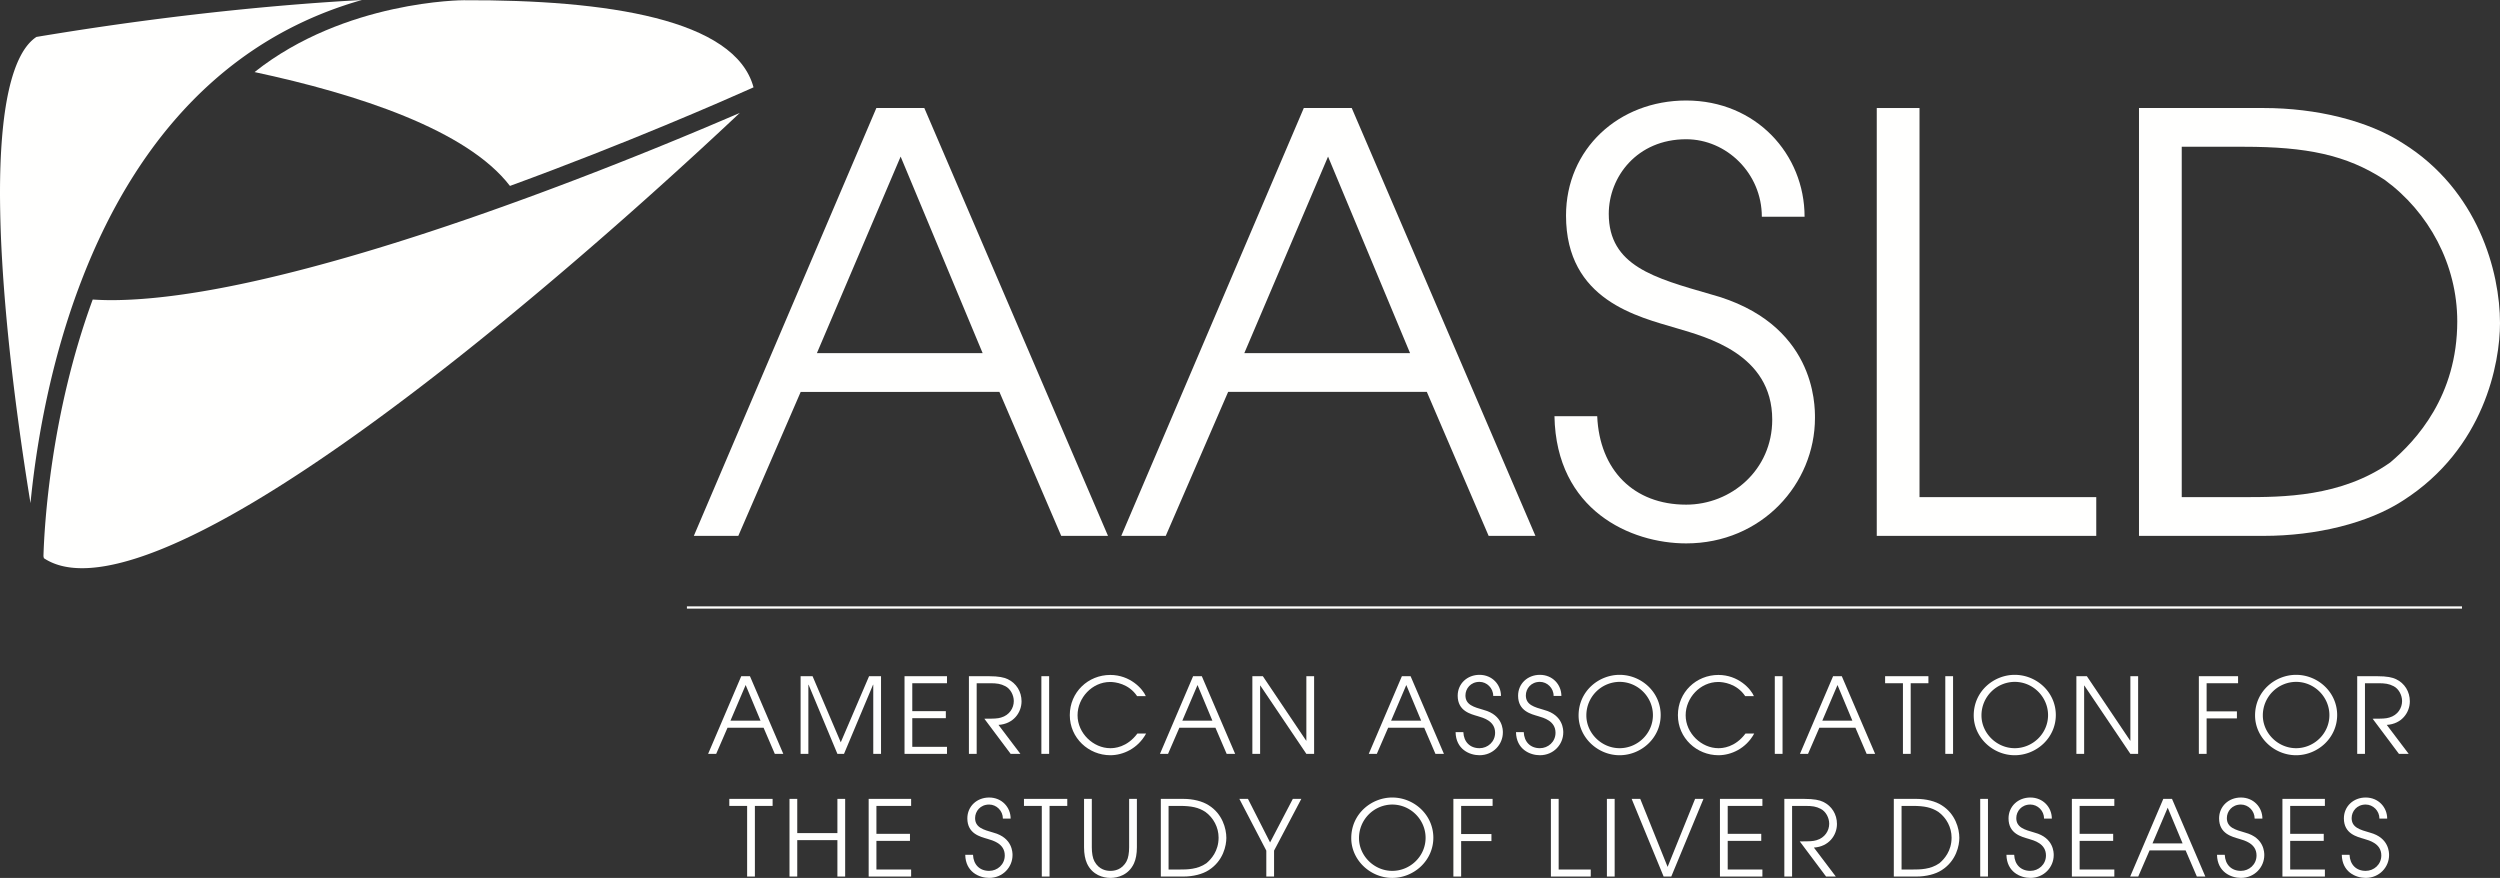
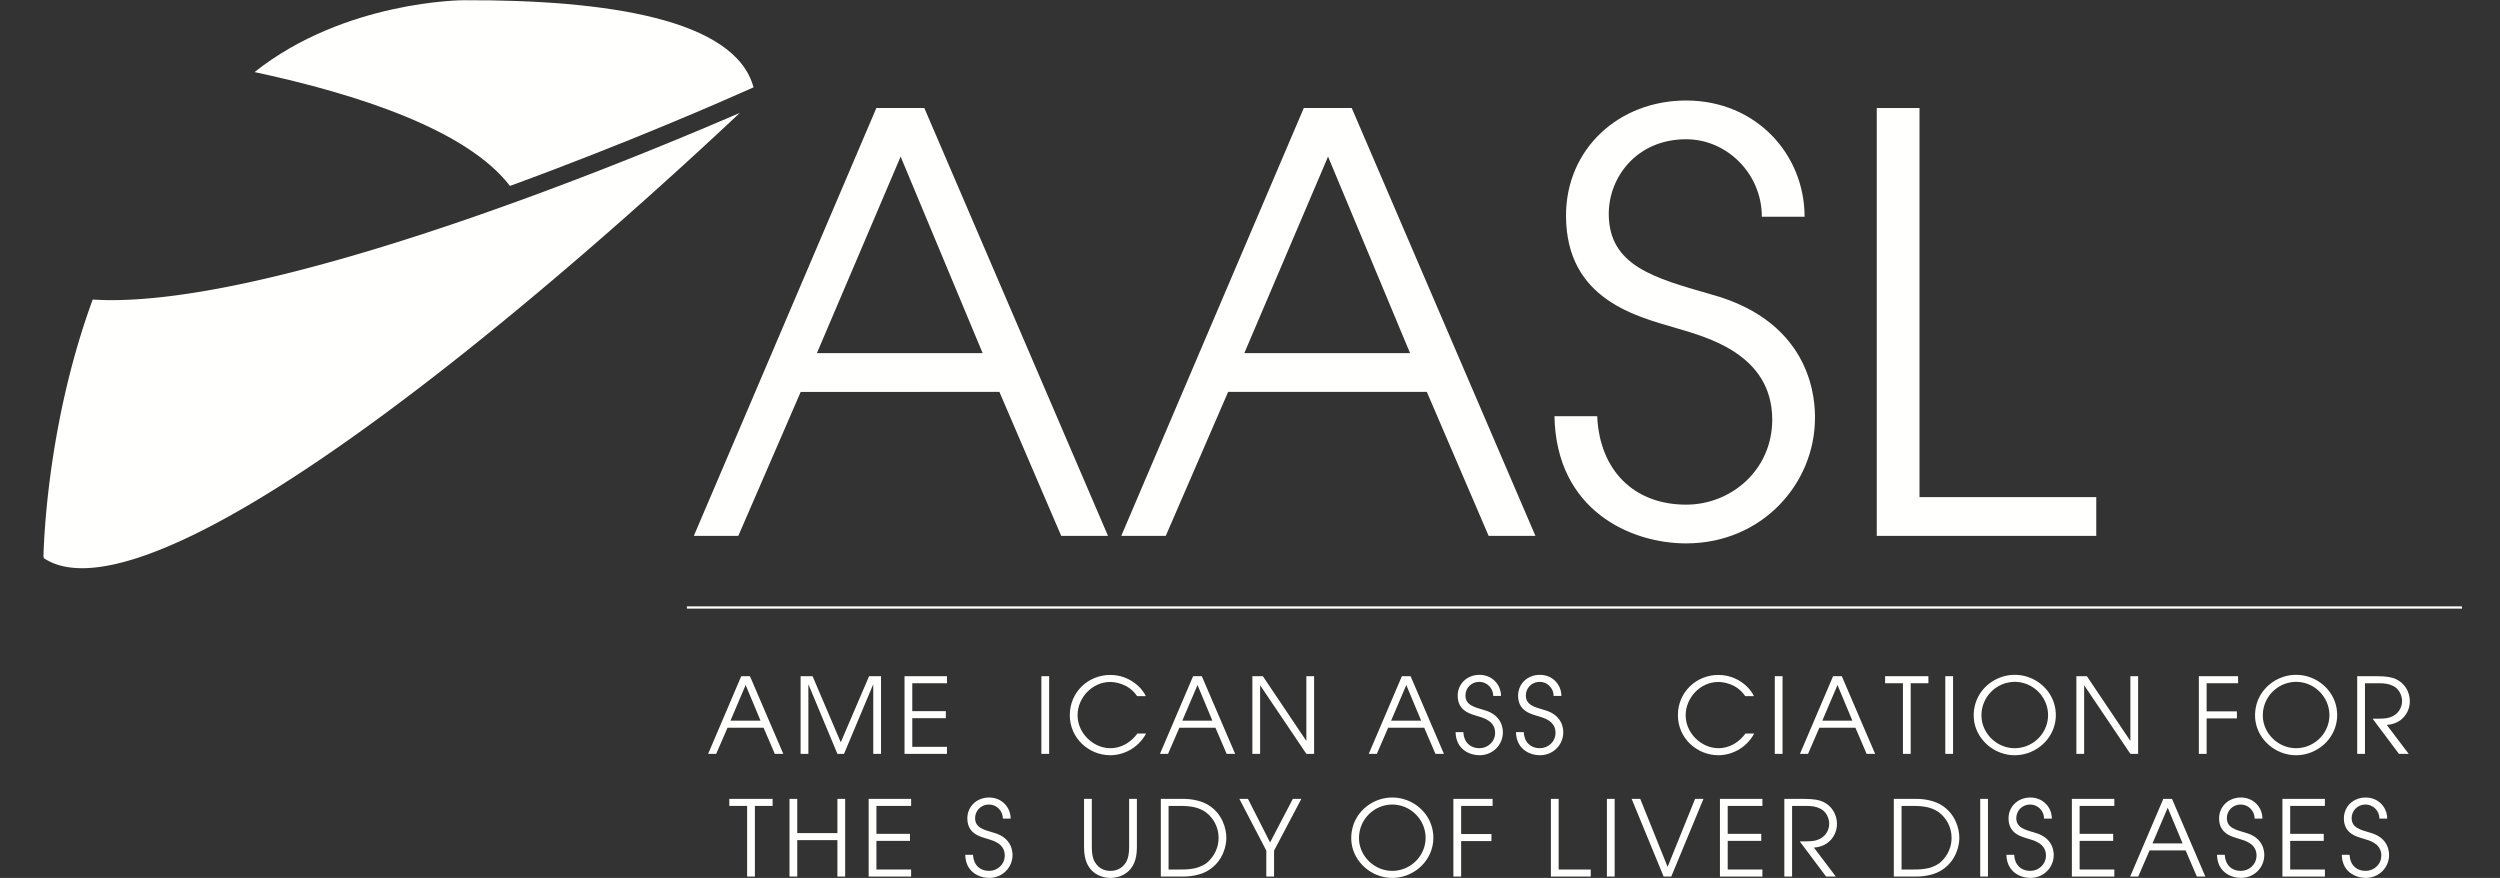
<svg xmlns="http://www.w3.org/2000/svg" width="430" height="151">
  <rect width="100%" height="100%" fill="#333333" stroke="none" />
  <g id="Styleguide" stroke="none" stroke-width="1" fill="none" fill-rule="evenodd">
    <g id="Global-Styles" transform="translate(-650 -3096)" fill="#FFFFFE">
      <g id="AASLD-Logo-White" transform="translate(650 3096)">
        <path d="M43.783 12.397c17.694 3.785 36.54 9.929 43.93 19.582 20.317-7.423 37.181-14.851 41.068-16.587l.826-.371C126.454 3.279 104.378-.055 79.758.039c0 0-20.405-.001-35.975 12.358" id="Fill-1" />
-         <path d="M10.498 5.662c-1.396.223-2.802.45-4.23.69-1.009.666-1.928 1.74-2.721 3.254-.833 1.586-1.519 3.622-2.048 6.001C.438 20.368 0 26.492 0 33.208c0 1.133.017 2.286.04 3.45v.024a208.49 208.49 0 00.33 8.198c.147 2.533.334 5.087.55 7.636.59 6.942 1.397 13.826 2.233 20.009a517.218 517.218 0 002.092 14.013 159.985 159.985 0 013.417-20.753c1.14-4.857 2.603-10 4.482-15.204.135-.374.274-.747.413-1.12.142-.381.286-.76.432-1.14 4.775-12.445 12-25.033 22.98-34.646a66 66 0 014.29-3.45C47.232 5.821 54.188 2.285 62.247 0 49.89.676 32.109 2.216 10.497 5.662" id="Fill-2" />
        <path d="M140.504 60.744h28.513l-14.108-33.811-14.405 33.811zm10.232-42.164h8.247l31.593 73.59h-8.047l-10.631-24.763H137.72L126.99 92.17h-7.65l31.395-73.59z" id="Fill-3" />
        <path d="M214.02 60.744h28.513l-14.108-33.811-14.406 33.811zm10.233-42.164h8.245l31.595 73.59h-8.048l-10.63-24.763h-34.177l-10.73 24.763h-7.65l31.395-73.59z" id="Fill-4" />
        <path d="M274.72 71.584c.397 9.249 6.26 15.216 15.3 15.216 7.75 0 14.804-5.967 14.804-14.62 0-11.336-11.426-14.22-16.394-15.712-6.656-1.99-19.075-4.773-19.075-19.391 0-11.436 9.04-19.79 20.665-19.79 12.021 0 20.367 9.249 20.367 19.988h-7.352c0-7.458-6.06-13.326-13.015-13.326-8.445 0-13.313 6.465-13.313 12.829 0 8.95 7.849 11.038 17.485 13.823 18.083 4.872 17.983 19.094 17.983 21.282 0 11.336-9.14 21.58-22.155 21.58-9.538 0-22.354-5.669-22.652-21.879h7.352" id="Fill-5" />
        <path id="Fill-6" d="M322.803 18.58h7.352v66.927h30.401v6.663h-37.753V18.58" />
-         <path d="M375.258 85.507h10.63c6.657 0 16.79 0 25.236-5.967 4.47-3.78 11.525-11.436 11.525-24.265 0-9.745-4.868-18.795-12.518-24.365-6.558-4.275-13.413-5.668-24.242-5.668h-10.631v60.265zm-7.352-66.927h21.46c9.041 0 17.982 2.187 23.943 6.066C426.225 32.701 430 46.722 430 55.573c0 6.862-2.682 21.58-16.69 30.53-5.962 3.879-14.903 6.067-23.944 6.067h-21.46V18.58z" id="Fill-7" />
        <path id="Fill-8" d="M118.15 104.683h305.314v-.39H118.15z" />
        <path id="Fill-9" d="M128.506 138.617h-3.066v-1.21h7.448v1.21h-3.048v12.148h-1.334v-12.148" />
        <path id="Fill-10" d="M135.793 137.407h1.334v5.886h6.907v-5.886h1.334v13.358h-1.334v-6.263h-6.907v6.263h-1.334v-13.358" />
        <path id="Fill-11" d="M149.41 137.407h7.304v1.21h-5.97v4.802h5.771v1.21h-5.77v4.927h5.97v1.21h-7.304v-13.359" />
        <path d="M167.357 147.029c.072 1.678 1.136 2.761 2.777 2.761 1.406 0 2.687-1.083 2.687-2.653 0-2.058-2.073-2.581-2.975-2.852-1.209-.361-3.463-.866-3.463-3.52 0-2.075 1.641-3.592 3.751-3.592 2.182 0 3.697 1.679 3.697 3.629h-1.335c0-1.354-1.1-2.42-2.362-2.42-1.532 0-2.416 1.173-2.416 2.329 0 1.625 1.424 2.004 3.173 2.509 3.283.885 3.264 3.465 3.264 3.863 0 2.058-1.659 3.917-4.021 3.917-1.73 0-4.057-1.029-4.111-3.971h1.334" id="Fill-12" />
-         <path id="Fill-13" d="M179.189 138.617h-3.066v-1.21h7.448v1.21h-3.048v12.148h-1.334v-12.148" />
        <path d="M187.792 137.407v8.323c0 .974.144 1.858.45 2.418.812 1.498 2.129 1.642 2.76 1.642.63 0 1.948-.144 2.759-1.642.307-.56.45-1.444.45-2.418v-8.323h1.335v8.323c0 1.119-.18 2.074-.505 2.779-.92 2.004-2.796 2.491-4.04 2.491-1.244 0-3.12-.487-4.039-2.491-.324-.705-.505-1.66-.505-2.78v-8.322h1.335" id="Fill-14" />
        <path d="M200.995 149.556h1.93c1.208 0 3.047 0 4.58-1.083.811-.686 2.092-2.076 2.092-4.404 0-1.769-.884-3.412-2.273-4.423-1.19-.776-2.434-1.029-4.4-1.029h-1.93v10.94zm-1.334-12.149h3.894c1.642 0 3.265.398 4.347 1.102 2.344 1.462 3.03 4.007 3.03 5.614 0 1.245-.488 3.917-3.03 5.54-1.082.705-2.705 1.102-4.347 1.102h-3.894v-13.358z" id="Fill-15" />
        <path id="Fill-16" d="M217.805 146.307l-4.635-8.9h1.479l3.805 7.492 3.913-7.492h1.46l-4.688 8.9v4.458h-1.334v-4.458" />
        <path d="M239.466 149.79c3.083 0 5.735-2.509 5.735-5.685 0-3.123-2.58-5.722-5.735-5.722a5.755 5.755 0 00-5.717 5.776c0 3.05 2.615 5.631 5.717 5.631zm0-12.617c3.75 0 7.069 2.979 7.069 6.913 0 3.935-3.337 6.914-7.069 6.914-3.787 0-7.05-3.086-7.05-6.841 0-4.206 3.497-6.986 7.05-6.986z" id="Fill-17" />
        <path id="Fill-18" d="M249.982 137.407h6.745v1.21h-5.41v4.838h5.211v1.21h-5.211v6.1h-1.335v-13.358" />
        <path id="Fill-19" d="M266.755 137.407h1.334v12.15h5.519v1.208h-6.853v-13.358" />
        <path id="Fill-20" d="M276.387 150.765h1.334v-13.358h-1.334z" />
-         <path id="Fill-21" d="M280.644 137.407h1.479l4.706 11.698 4.726-11.698h1.442l-5.536 13.358h-1.316l-5.5-13.358" />
+         <path id="Fill-21" d="M280.644 137.407h1.479l4.706 11.698 4.726-11.698h1.442l-5.536 13.358h-1.316" />
        <path id="Fill-22" d="M295.83 137.407h7.304v1.21h-5.968v4.802h5.77v1.21h-5.77v4.927h5.968v1.21h-7.303v-13.359" />
        <path d="M306.905 137.407h3.39c1.786 0 2.668.218 3.282.507 1.497.703 2.38 2.166 2.38 3.808 0 1.932-1.388 3.899-3.967 4.061l3.77 4.982h-1.678l-4.526-6.047c1.695 0 2.272-.017 2.867-.198 1.46-.415 2.2-1.643 2.2-2.834 0-1.047-.595-2.13-1.46-2.563-.794-.415-1.48-.506-2.598-.506h-2.326v12.148h-1.334v-13.358" id="Fill-23" />
        <path d="M327.069 149.556h1.93c1.208 0 3.048 0 4.58-1.083.812-.686 2.093-2.076 2.093-4.404 0-1.769-.885-3.412-2.273-4.423-1.19-.776-2.434-1.029-4.4-1.029h-1.93v10.94zm-1.334-12.149h3.895c1.641 0 3.263.398 4.346 1.102 2.344 1.462 3.03 4.007 3.03 5.614 0 1.245-.488 3.917-3.03 5.54-1.083.705-2.705 1.102-4.346 1.102h-3.895v-13.358z" id="Fill-24" />
        <path id="Fill-25" d="M340.597 150.765h1.334v-13.358h-1.334z" />
        <path d="M346.44 147.029c.073 1.678 1.136 2.761 2.778 2.761 1.406 0 2.687-1.083 2.687-2.653 0-2.058-2.074-2.581-2.975-2.852-1.208-.361-3.463-.866-3.463-3.52 0-2.075 1.641-3.592 3.751-3.592 2.182 0 3.697 1.679 3.697 3.629h-1.335c0-1.354-1.1-2.42-2.362-2.42-1.532 0-2.417 1.173-2.417 2.329 0 1.625 1.425 2.004 3.174 2.509 3.282.885 3.264 3.465 3.264 3.863 0 2.058-1.659 3.917-4.02 3.917-1.732 0-4.058-1.029-4.113-3.971h1.335" id="Fill-26" />
        <path id="Fill-27" d="M356.361 137.407h7.303v1.21h-5.969v4.802h5.77v1.21h-5.77v4.927h5.97v1.21h-7.304v-13.359" />
        <path d="M370.231 145.061h5.175l-2.56-6.137-2.615 6.137zm1.857-7.654h1.497l5.734 13.358h-1.46l-1.93-4.494h-6.203l-1.947 4.494h-1.389l5.698-13.358z" id="Fill-28" />
        <path d="M382.659 147.029c.072 1.678 1.135 2.761 2.776 2.761 1.406 0 2.687-1.083 2.687-2.653 0-2.058-2.074-2.581-2.975-2.852-1.208-.361-3.463-.866-3.463-3.52 0-2.075 1.641-3.592 3.751-3.592 2.182 0 3.697 1.679 3.697 3.629h-1.334c0-1.354-1.1-2.42-2.363-2.42-1.532 0-2.416 1.173-2.416 2.329 0 1.625 1.424 2.004 3.174 2.509 3.281.885 3.263 3.465 3.263 3.863 0 2.058-1.658 3.917-4.021 3.917-1.732 0-4.057-1.029-4.111-3.971h1.335" id="Fill-29" />
        <path id="Fill-30" d="M392.578 137.407h7.303v1.21h-5.968v4.802h5.77v1.21h-5.77v4.927h5.968v1.21h-7.303v-13.359" />
        <path d="M404.122 147.029c.072 1.678 1.135 2.761 2.776 2.761 1.407 0 2.688-1.083 2.688-2.653 0-2.058-2.075-2.581-2.976-2.852-1.208-.361-3.462-.866-3.462-3.52 0-2.075 1.64-3.592 3.75-3.592 2.182 0 3.697 1.679 3.697 3.629h-1.334c0-1.354-1.1-2.42-2.363-2.42-1.532 0-2.416 1.173-2.416 2.329 0 1.625 1.424 2.004 3.174 2.509 3.281.885 3.264 3.465 3.264 3.863 0 2.058-1.659 3.917-4.022 3.917-1.73 0-4.057-1.029-4.111-3.971h1.335" id="Fill-31" />
        <path d="M125.638 123.96h5.176l-2.561-6.137-2.615 6.137zm1.857-7.654h1.497l5.735 13.358h-1.461l-1.93-4.495h-6.203l-1.948 4.495h-1.388l5.698-13.358z" id="Fill-32" />
        <path id="Fill-33" d="M137.705 116.306h2.056l4.85 11.372 4.87-11.372h2.055v13.358h-1.334V117.77h-.036l-4.996 11.895h-1.136l-4.958-11.895h-.036v11.895h-1.335v-13.358" />
        <path id="Fill-34" d="M155.579 116.306h7.303v1.21h-5.969v4.802h5.771v1.209h-5.77v4.928h5.968v1.21h-7.303v-13.359" />
-         <path d="M166.653 116.306h3.391c1.785 0 2.669.218 3.282.507 1.496.703 2.38 2.165 2.38 3.808 0 1.932-1.388 3.899-3.967 4.061l3.769 4.982h-1.677l-4.527-6.047c1.696 0 2.272-.018 2.868-.198 1.46-.415 2.2-1.643 2.2-2.834 0-1.047-.596-2.13-1.46-2.563-.794-.415-1.48-.506-2.597-.506h-2.327v12.148h-1.335v-13.358" id="Fill-35" />
        <path id="Fill-36" d="M179.117 129.664h1.335v-13.358h-1.335z" />
        <path d="M197.133 126.162c-1.424 2.617-4.003 3.737-6.15 3.737-3.732 0-6.978-2.943-6.978-6.895 0-3.953 3.156-6.914 6.96-6.914 3.427 0 5.59 2.4 6.114 3.646h-1.497c-1.46-2.183-3.823-2.437-4.634-2.437-3.12 0-5.608 2.745-5.608 5.722 0 3.124 2.74 5.668 5.625 5.668.668 0 2.85-.09 4.671-2.527h1.497" id="Fill-37" />
        <path d="M203.358 123.96h5.175l-2.56-6.137-2.615 6.137zm1.857-7.654h1.497l5.734 13.358h-1.46l-1.93-4.495h-6.204l-1.947 4.495h-1.389l5.699-13.358z" id="Fill-38" />
        <path id="Fill-39" d="M215.406 116.306h1.803l7.448 11.084h.036v-11.084h1.334v13.358h-1.334l-7.916-11.75h-.037v11.75h-1.334v-13.358" />
        <path d="M239.269 123.96h5.174l-2.56-6.137-2.614 6.137zm1.856-7.654h1.497l5.734 13.358h-1.46l-1.93-4.495h-6.203l-1.948 4.495h-1.388l5.698-13.358z" id="Fill-40" />
        <path d="M251.696 125.927c.073 1.68 1.135 2.762 2.777 2.762 1.406 0 2.686-1.083 2.686-2.653 0-2.058-2.073-2.581-2.974-2.852-1.208-.361-3.463-.866-3.463-3.52 0-2.076 1.641-3.592 3.75-3.592 2.183 0 3.698 1.679 3.698 3.628h-1.335c0-1.353-1.1-2.419-2.362-2.419-1.533 0-2.416 1.173-2.416 2.329 0 1.625 1.424 2.004 3.174 2.509 3.28.885 3.263 3.465 3.263 3.863 0 2.058-1.659 3.917-4.021 3.917-1.732 0-4.058-1.03-4.111-3.972h1.334" id="Fill-41" />
        <path d="M262.085 125.927c.072 1.68 1.136 2.762 2.777 2.762 1.407 0 2.687-1.083 2.687-2.653 0-2.058-2.074-2.581-2.975-2.852-1.208-.361-3.462-.866-3.462-3.52 0-2.076 1.64-3.592 3.75-3.592 2.182 0 3.697 1.679 3.697 3.628h-1.335c0-1.353-1.1-2.419-2.362-2.419-1.532 0-2.416 1.173-2.416 2.329 0 1.625 1.424 2.004 3.174 2.509 3.281.885 3.263 3.465 3.263 3.863 0 2.058-1.659 3.917-4.02 3.917-1.732 0-4.058-1.03-4.113-3.972h1.335" id="Fill-42" />
-         <path d="M278.569 128.689c3.083 0 5.734-2.51 5.734-5.685 0-3.123-2.578-5.723-5.734-5.723a5.754 5.754 0 00-5.716 5.777c0 3.05 2.614 5.63 5.716 5.63zm0-12.617c3.75 0 7.068 2.979 7.068 6.913 0 3.935-3.335 6.914-7.068 6.914-3.787 0-7.051-3.086-7.051-6.841 0-4.206 3.498-6.986 7.05-6.986z" id="Fill-43" />
        <path d="M301.727 126.162c-1.424 2.617-4.003 3.737-6.15 3.737-3.732 0-6.978-2.943-6.978-6.895 0-3.953 3.156-6.914 6.961-6.914 3.426 0 5.59 2.4 6.113 3.646h-1.496c-1.462-2.183-3.824-2.437-4.635-2.437-3.12 0-5.609 2.745-5.609 5.722 0 3.124 2.741 5.668 5.627 5.668.667 0 2.849-.09 4.67-2.527h1.497" id="Fill-44" />
        <path id="Fill-45" d="M305.264 129.664h1.334v-13.358h-1.334z" />
        <path d="M313.435 123.96h5.175l-2.56-6.137-2.615 6.137zm1.857-7.654h1.496l5.734 13.358h-1.46l-1.93-4.495h-6.202l-1.949 4.495h-1.388l5.699-13.358z" id="Fill-46" />
        <path id="Fill-47" d="M327.305 117.516h-3.066v-1.21h7.448v1.21h-3.048v12.148h-1.334v-12.148" />
        <path id="Fill-48" d="M334.591 129.664h1.335v-13.358h-1.335z" />
        <path d="M346.53 128.689c3.084 0 5.735-2.51 5.735-5.685 0-3.123-2.579-5.723-5.734-5.723a5.755 5.755 0 00-5.717 5.777c0 3.05 2.615 5.63 5.717 5.63zm0-12.617c3.751 0 7.07 2.979 7.07 6.913 0 3.935-3.337 6.914-7.07 6.914-3.787 0-7.05-3.086-7.05-6.841 0-4.206 3.498-6.986 7.05-6.986z" id="Fill-49" />
        <path id="Fill-50" d="M357.137 116.306h1.803l7.448 11.084h.036v-11.084h1.334v13.358h-1.334l-7.917-11.75h-.036v11.75h-1.334v-13.358" />
        <path id="Fill-51" d="M378.203 116.306h6.745v1.21h-5.41v4.838h5.212v1.21h-5.212v6.1h-1.335v-13.358" />
        <path d="M394.923 128.689c3.083 0 5.734-2.51 5.734-5.685 0-3.123-2.578-5.723-5.734-5.723a5.754 5.754 0 00-5.716 5.777c0 3.05 2.614 5.63 5.716 5.63zm0-12.617c3.75 0 7.069 2.979 7.069 6.913 0 3.935-3.336 6.914-7.07 6.914-3.786 0-7.05-3.086-7.05-6.841 0-4.206 3.498-6.986 7.05-6.986z" id="Fill-52" />
        <path d="M405.439 116.306h3.39c1.785 0 2.669.218 3.282.507 1.497.703 2.38 2.165 2.38 3.808 0 1.932-1.388 3.899-3.967 4.061l3.77 4.982h-1.678l-4.527-6.047c1.696 0 2.272-.018 2.868-.198 1.46-.415 2.2-1.643 2.2-2.834 0-1.047-.595-2.13-1.46-2.563-.794-.415-1.48-.506-2.597-.506h-2.327v12.148h-1.334v-13.358" id="Fill-53" />
        <path d="M127.246 19.418c-7.497 7.065-22.998 21.342-40.652 35.804a712.596 712.596 0 01-6.243 5.048c-12.165 9.698-24.99 19.095-36.67 26.053-5.836 3.478-11.387 6.341-16.408 8.327-5.013 1.986-9.504 3.086-13.156 3.079-2.653 0-4.829-.57-6.566-1.717a5.59 5.59 0 01-.077-.346c.146-5.041 1.192-24.305 8.473-44.146a52.08 52.08 0 003.145.107c9.457-.007 21.276-2.2 33.732-5.48 12.64-3.317 25.935-7.757 37.999-12.183 15.524-5.687 29.01-11.344 36.423-14.546" id="Fill-54" />
      </g>
    </g>
  </g>
</svg>